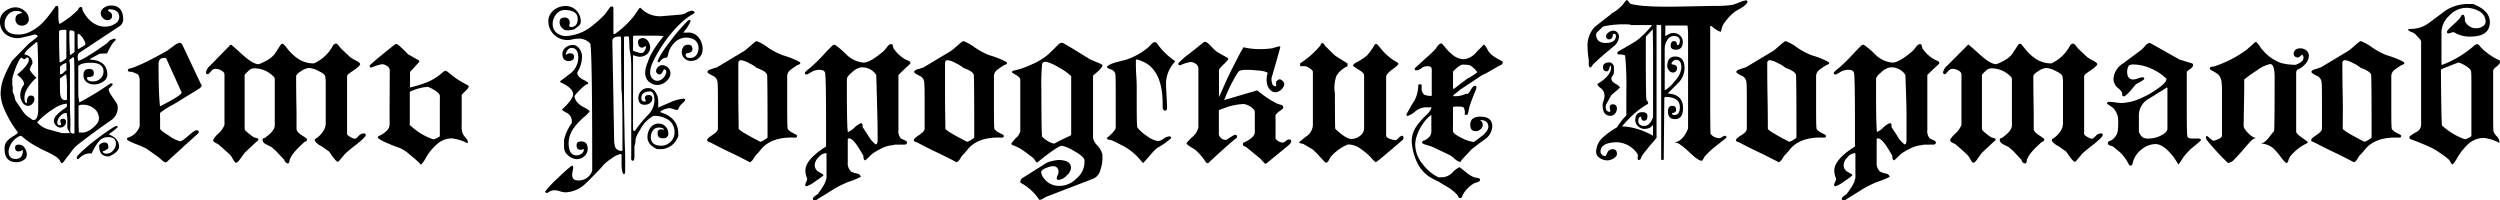
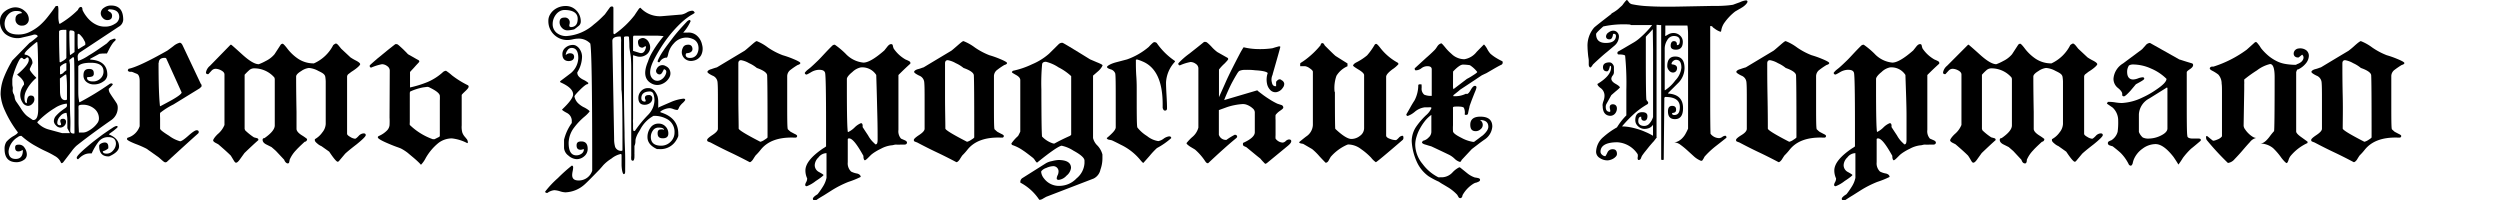
<svg xmlns="http://www.w3.org/2000/svg" id="Слой_1" data-name="Слой 1" viewBox="0 0 452.84 36.29">
  <path d="M3.89,24.62a.26.26,0,0,0-.15,0,.8.8,0,0,0-.5.21,3.4,3.4,0,0,0-1.69,2.56c0,.94.43,1.4,1.29,1.4s1.3-.51,1.3-1.54l-.07-.08a1.41,1.41,0,0,1-.72.26c-.41,0-.61-.23-.61-.69s.24-.54.72-.54a1.17,1.17,0,0,1,1,.58A2.12,2.12,0,0,1,4.86,28a1.14,1.14,0,0,1-.59,1A2.31,2.31,0,0,1,3,29.38Q.83,29.38.83,27a2.29,2.29,0,0,1,.32-1.3,5,5,0,0,1,1.41-1.12c.43-.26.66-.46.68-.61a19.44,19.44,0,0,1-2.38-4A8.09,8.09,0,0,1,.11,17.1a8.4,8.4,0,0,1,.5-2.83A20.06,20.06,0,0,1,2.09,11.2a1.1,1.1,0,0,1,.25-.36l3-3.06a7.78,7.78,0,0,0,.65-.47c.24-.19.52-.42.83-.69v0c0-.24-.21-.36-.61-.36a2.24,2.24,0,0,0-.4.11L5,6.57,4,6.8a2.94,2.94,0,0,1-.68.11A3.57,3.57,0,0,1,.92,6.12,2.89,2.89,0,0,1,0,3.82a2.12,2.12,0,0,1,.23-1,2.41,2.41,0,0,1,.65-.77,3.47,3.47,0,0,1,.92-.52,2.67,2.67,0,0,1,1-.2A2.49,2.49,0,0,1,4.48,2a1.9,1.9,0,0,1,.74,1.51,1.09,1.09,0,0,1-.36.81A1.16,1.16,0,0,1,4,4.64,1.1,1.1,0,0,1,2.81,3.38c0-.55.38-.9,1.15-1v0c0-.26-.35-.39-1-.39a1.87,1.87,0,0,0-1.52.7A2.52,2.52,0,0,0,.83,4.25q0,2,2.52,2a4.55,4.55,0,0,0,2-.45A8.34,8.34,0,0,0,7.15,4.64,11.11,11.11,0,0,0,8.69,3c.47-.59.91-1.18,1.32-1.78,0-.1.17-.14.43-.14.07,0,.11.16.13.5s0,.71,0,1.12,0,.78.06,1.11.09.51.21.51A16.29,16.29,0,0,0,14.11,1.8q.23-.54.54-.54c.19,0,.29.18.29.54a5.44,5.44,0,0,0,.67,1.12,5.45,5.45,0,0,0,.95,1,4.58,4.58,0,0,0,1.17.68A3.47,3.47,0,0,0,19,4.82a3.12,3.12,0,0,0,1.8-.5A1.45,1.45,0,0,0,21.6,3.1c0-.94-.61-1.41-1.84-1.41,0,0-.13.06-.25.18a1.66,1.66,0,0,0,.42.31.76.76,0,0,1,.37.7c0,.5-.3.76-.9.76a1.09,1.09,0,0,1-.79-.4,1.22,1.22,0,0,1-.36-.83,1.2,1.2,0,0,1,.58-1A2.12,2.12,0,0,1,20.12,1c1.47,0,2.2.87,2.2,2.59a1.53,1.53,0,0,1-.83,1.26L14.4,9.54a.91.91,0,0,0-.32.83,3.21,3.21,0,0,0,.07.65l.07,0a8.69,8.69,0,0,0,1.89-1C17,9.52,18,8.8,19.33,7.88l.61-.61L20.66,7c.2,0,.29.06.29.18l-.07.18a2.65,2.65,0,0,0-.56.62c-.18.26-.33.52-.47.77l-.34.67c-.09.19-.15.28-.18.28a2.24,2.24,0,0,0-.47,0,2.57,2.57,0,0,0-.36,0l-.5.05-1.66.9v.14c2.07.12,3.1,1.05,3.1,2.78a1.49,1.49,0,0,1-.74,1.2,2.8,2.8,0,0,1-1.67.52,2.07,2.07,0,0,1-1.37-.45,1.48,1.48,0,0,1-.54-1.2c0-.77.32-1.15,1-1.15s.87.27.87.82a.53.53,0,0,1-.27.53,2.25,2.25,0,0,1-.85.12l-.11.11c0,.46.36.68,1.08.68a1.89,1.89,0,0,0,1.35-.52,1.69,1.69,0,0,0,.56-1.28c0-1.05-.77-1.58-2.3-1.58-1.18,0-1.94.2-2.27.61v2.38c0,.62,0,1.24,0,1.85s0,1.15.07,1.62.09.7.16.7a50.8,50.8,0,0,0,5.47-3.34.63.63,0,0,1,.29-.08c.17,0,.25.08.25.22a8.82,8.82,0,0,1-.72.76v.14a1.49,1.49,0,0,0,.25.7c.17.28.36.56.56.85s.39.57.56.84a1.41,1.41,0,0,1,.25.71,2.7,2.7,0,0,1-1.19,2.44c-.69.48-1.57,1.1-2.62,1.86s-2.27,1.67-3.64,2.75a6.25,6.25,0,0,0-.88,1l-1.53,2a.5.5,0,0,1-.33.18s-.12-.12-.21-.36a2.53,2.53,0,0,0-1-.95c-.47-.28-1-.57-1.68-.88s-1.35-.68-2.1-1.1A13.69,13.69,0,0,1,3.89,24.62ZM2.38,16.88a1.64,1.64,0,0,1,.27.72,1.88,1.88,0,0,0,.23.72c.46.65.8,1.14,1,1.48a6.5,6.5,0,0,0,.61.81,3.44,3.44,0,0,0,.57.52l.89.61h.1q.87,0,.87-2V16.6q0-8.28-.18-9l0,0-.18.07c-.6.48-1.1.91-1.51,1.3s-.61.67-.61.86l.07.07a1.5,1.5,0,0,1,1.37,1.55L5.4,12.46v.21a4.76,4.76,0,0,0,.58.79,6.29,6.29,0,0,0,.57.58v.14s-.11,0-.32.24a7.42,7.42,0,0,0-.74.83,6.15,6.15,0,0,0-.74,1.17,2.87,2.87,0,0,0-.32,1.26c0,.69.14,1,.43,1,0-.91.24-1.37.72-1.37s.65.24.65.72a1.13,1.13,0,0,1-.38.78,1.09,1.09,0,0,1-.77.37,1.22,1.22,0,0,1-1-.63,2.43,2.43,0,0,1-.41-1.38,3,3,0,0,1,.68-1.84v-.14a1.06,1.06,0,0,0-.2-.61,3.21,3.21,0,0,0-.43-.53,6.73,6.73,0,0,0-.63-.52c1.42-1.2,2.12-2.09,2.12-2.66,0-.31-.08-.47-.25-.47a.5.5,0,0,0-.29.16.48.48,0,0,1-.28.16.37.37,0,0,1-.24-.12.32.32,0,0,0-.23-.13c-.15,0-.31.18-.51.54a12.1,12.1,0,0,0-.55,1.23,13.61,13.61,0,0,0-.45,1.31,4.05,4.05,0,0,0-.18.81c0,.14,0,.34,0,.59s0,.51.06.76,0,.49,0,.7S2.38,16.81,2.38,16.88Zm8.89,7.24h1.4l-.47-.9V23c0-.26,0-.58,0-.95s0-.74-.06-1.08-.06-.53-.11-.53a1.52,1.52,0,0,0-1.11.6,1.74,1.74,0,0,0-.54,1.17.41.41,0,0,0,.47.47q.21,0,.21-.15a.88.88,0,0,0-.07-.3,1,1,0,0,1-.07-.31c0-.26.15-.4.47-.4a.51.51,0,0,1,.57.58,1,1,0,0,1-.32.7,1,1,0,0,1-.72.31,1.08,1.08,0,0,1-.78-.4A1.15,1.15,0,0,1,9.76,22a1.44,1.44,0,0,1,.37-1,7.39,7.39,0,0,1,.81-.78c.29-.22.56-.42.81-.59s.38-.32.38-.47,0-.39-.07-.39a4.89,4.89,0,0,0-2.12.79A15.45,15.45,0,0,0,6.77,22.1l0,.11a4.3,4.3,0,0,0,2,1.23ZM10.8,11.23l.11.07c.74-.38,1.11-.67,1.11-.86V5.54L12,5.4l-.18,0-.14,0a.16.16,0,0,1-.11,0h0c-.58,0-.87.11-.87.32C10.69,7.69,10.73,9.55,10.8,11.23Zm1.22.18a1.62,1.62,0,0,0-.68.29c-.31.19-.47.36-.47.5v1.26l.07,0a.92.92,0,0,0,.58-.32,1.87,1.87,0,0,1,.5-.4Zm-1.15,5.08c0,1.1.31,1.65.94,1.65a.79.79,0,0,0,.32-.1V15.62A18.58,18.58,0,0,0,12,13.5h-.14c-.12.07-.26.17-.43.29l-.58.43Zm1.8-6.59.07.07.76-.54V5.9c0-.26-.25-.39-.76-.39-.12,0-.18.14-.18.43C12.56,7.26,12.6,8.58,12.67,9.9Zm0,1.76c0,.56,0,1.38,0,2.49s0,2.27,0,3.51,0,2.41.06,3.53,0,1.95,0,2.5c0,.33.21.5.61.5.1,0,.15,0,.15-.11V20.66c0-6.6,0-10-.11-10.22l-.14-.11-.69.54ZM13.9,28.55q0-.18.48-.69c.33-.33.73-.71,1.23-1.13s1-.86,1.62-1.33,1.15-.89,1.69-1.26,1-.69,1.4-.94a2.4,2.4,0,0,1,.74-.38c.17,0,.25.05.25.15s-.08.14-.23.29l-.52.43-.54.39c-.17.12-.26.2-.26.22l0,.07q1.8.72,1.8,2.16,0,1-1.8,1.8h-.11c-1.13,0-1.69-.63-1.69-1.91,0-.16.12-.31.36-.43a1.49,1.49,0,0,1,.65-.18c.43,0,.65.27.65.79l0,.26a2.29,2.29,0,0,1-1,.54v0c0,.29.24.43.72.43a1.48,1.48,0,0,0,1.14-.57A1.89,1.89,0,0,0,21,26.06c0-.81-.44-1.22-1.33-1.22a2.17,2.17,0,0,0-1.8.81,10.51,10.51,0,0,0-1.26,2.14h-.32a2.44,2.44,0,0,0-.89.16,3.47,3.47,0,0,0-.64.36,6.35,6.35,0,0,0-.6.53C14,28.84,13.9,28.74,13.9,28.55Zm.21-19.73.11.07s.38-.25,1.22-.75a1.45,1.45,0,0,0,0-.4,1,1,0,0,0-.14-.32A6.32,6.32,0,0,0,15,6.88a6.22,6.22,0,0,0-.45-.53.69.69,0,0,0-.38-.23c-.07,0-.11.08-.11.25,0,.55,0,1,0,1.44S14.09,8.56,14.11,8.82Zm.18,15.12,0,.07h.75a2,2,0,0,0,.87-.25,5.22,5.22,0,0,0,.95-.63,4.44,4.44,0,0,0,.76-.81,1.42,1.42,0,0,0,.3-.79,2.27,2.27,0,0,0-.86-1.86,3.2,3.2,0,0,0-2.05-.7q-.72,0-.78.24a4.09,4.09,0,0,0,0,.73c0,.77,0,1.49,0,2.15S14.27,23.36,14.29,23.94Z" />
  <path d="M23,25.2a.34.34,0,0,1,.11-.25,3.23,3.23,0,0,0,2.19-2.09v-4q0-.69,0-2.07c0-.92,0-1.61,0-2.07,0-.72-.15-1.16-.47-1.33L23.87,13h-.18a.57.57,0,0,1-.36-.05.29.29,0,0,1-.18-.27l.14-.22c1.23-.24,3.55-1.33,7-3.28,0,0,.39-.27,1.11-.82a3,3,0,0,1,1.15-.62c.2,0,.36.15.51.44l3.31,7a.4.4,0,0,1,.14.36.3.3,0,0,1,0,.11,3.05,3.05,0,0,1-.36.36l-4.75,2.92A13,13,0,0,0,29,20.45a6.54,6.54,0,0,0,0,.9l0,0v1.95q0,.29,1.62,1.29a6,6,0,0,0,2,1c.24,0,.74-.33,1.49-1s1.26-1,1.5-1,.39.1.39.32a.36.36,0,0,1-.14.29Q34,25.85,30.2,29.34a1.07,1.07,0,0,1-.25.07c-.12,0-.32-.13-.61-.39l-.58-.51-2.23-1.58a18.89,18.89,0,0,0-2-.87C23.54,25.66,23,25.37,23,25.2Zm5.72-13.82q0,5.68.26,7.84h.1c.72-.38,1.43-.76,2.13-1.15,1.13-.65,1.69-1.09,1.69-1.33l-2.77-6.12a.29.29,0,0,0-.29-.14C29.14,10.48,28.76,10.78,28.76,11.38Z" />
  <path d="M51.48,28.94,50,27.36c-.07-.07-.34-.31-.82-.72l-1-.5c-.4-.22-.61-.48-.61-.8a.29.29,0,0,1,.33-.32c1.24-.86,1.87-1.63,1.87-2.3V14.26a.71.71,0,0,1-.07-.22A4.83,4.83,0,0,0,46,12.38a1.32,1.32,0,0,0-.91.38,9.57,9.57,0,0,0-.78.78v9.82l.11.26A10.88,10.88,0,0,0,46,24.88l.53.14c.18.05.27.14.27.29l0,.07q-.87.75-2.52,2.34l-.72,1c-.34.5-.6.75-.79.75s-.29-.18-.51-.54-.42-.7-.46-.75c-.48-.48-1.24-1.17-2.27-2.05L39,25.85c-.26-.15-.39-.29-.39-.43s.27-.59.82-1.12a4.28,4.28,0,0,0,1.23-1.66V13.5c0-.29-.19-.53-.58-.74a2.28,2.28,0,0,0-1-.3,1,1,0,0,0-.74.32c-.2.22-.4.43-.59.65h-.11a.29.29,0,0,1-.33-.33,2,2,0,0,1,.72-1.18L41.76,8.1h.11c.05,0,.71.59,2,1.76s2.28,1.77,3,1.77a8.47,8.47,0,0,0,1.26-.58,4.83,4.83,0,0,0,1.59-1.22L50.8,8.17a.49.49,0,0,1,.39-.25c.12,0,.42.31.9.94a8.34,8.34,0,0,0,1.77,1.69,5.06,5.06,0,0,0,3,.93,7.19,7.19,0,0,0,3.5-3.31,1.93,1.93,0,0,1,.46-.29c.15,0,.33.14.54.4s.29.35.44.54l1.69,1.58a10,10,0,0,0,1,.58c.5.26.75.48.75.65s-.53.72-1.58,1.37l-.51.39a.63.63,0,0,0-.28.51V24.23q0,.25.57.57a2,2,0,0,0,.87.33c.12,0,.33-.16.64-.49a1.34,1.34,0,0,1,.9-.48c.27,0,.4.1.4.32s-.56.78-1.69,1.69c-1.3,1-2,1.61-2.09,1.73l-1.12,1.33-.18.07c-.21,0-.73-.61-1.54-1.83l-1.41-1a2.44,2.44,0,0,1-.72-.45c-.31-.25-.47-.45-.47-.59l0-.22A4,4,0,0,0,58.37,24,2.64,2.64,0,0,0,59,22.46V14.8c0-.05,0-.33-.07-.83s-.44-.73-1.26-1.12a4.16,4.16,0,0,0-1.73-.54,3.12,3.12,0,0,0-1.38.56c-.61.37-.92.7-.92,1,0,.65,0,2.78.07,6.41q0,1,0,3.06c0,.38.34.78,1,1.19a7.9,7.9,0,0,1,.91.64.46.46,0,0,1-.43.51c-1,.91-1.47,1.41-1.55,1.51a5.76,5.76,0,0,0-1.18,1.76c0,.15-.05.29-.08.44s-.12.21-.28.21S51.62,29.38,51.48,28.94Z" />
  <path d="M70.6,12.74a1,1,0,0,0-.47-.77,1.58,1.58,0,0,0-.94-.34,9.31,9.31,0,0,0-1.94.61c-.2,0-.29-.12-.29-.36a2.15,2.15,0,0,1,.38-.38c.25-.23.59-.52,1-.88L69.84,9.4C70.39,8.94,71,8.47,71.6,8a1.37,1.37,0,0,1,.33,0s.18.09.39.28l.69.63.65.65a1.63,1.63,0,0,0,.32.31l1.91,1.08.07.18c0,.05-.08.16-.25.34s-.36.38-.56.61-.4.44-.58.63l-.3.33,0,2.8a19,19,0,0,0,3.22-1,10,10,0,0,0,2.65-1.69,1,1,0,0,1,.65-.33,8.43,8.43,0,0,1,1.08.83,16.56,16.56,0,0,0,2.84,1.77.29.29,0,0,1,.18.25.62.62,0,0,1-.2.41,3.64,3.64,0,0,1-.43.45c-.15.15-.3.28-.43.42s-.2.22-.2.27v2.19c0,.91,0,1.6,0,2.05s0,.88,0,1.26A3.84,3.84,0,0,0,83.74,24a2.43,2.43,0,0,0,.41.72c.16.18.29.35.41.49a1,1,0,0,1,.18.65l-.1.07a7.82,7.82,0,0,0-2.78-.86,4,4,0,0,0-2.46.84,9.76,9.76,0,0,0-2.29,2.72,4.87,4.87,0,0,1-.86,1.22s-.08-.11-.31-.34-.52-.5-.88-.81-.76-.63-1.19-1a8.3,8.3,0,0,0-1.26-.81s-.29-.12-.72-.27-.9-.34-1.42-.56-1-.43-1.4-.65-.63-.39-.63-.54.1-.19.3-.29a4.63,4.63,0,0,0,.69-.39,4.48,4.48,0,0,0,.72-.61,1.63,1.63,0,0,0,.41-.9,12.9,12.9,0,0,0,0-1.41Zm3.74,10a11.53,11.53,0,0,0,4.07,2.48h.29l.86-.43.11-.14c0-.1,0-.35,0-.74s0-.84,0-1.32,0-1,0-1.44,0-.86,0-1.15v.22c0-.84,0-1.5,0-2a8.24,8.24,0,0,0,0-.9q-.11-.62-1.8-1.44a1,1,0,0,0-.47-.15l-.81.11a10.37,10.37,0,0,0-2.18.69c-.12,0-.18.18-.18.39V20.5c0,.78,0,1.33,0,1.64a2.07,2.07,0,0,0,0,.5Z" />
  <path d="M117.36,20.84a4.1,4.1,0,0,0,.93-1.4,3.83,3.83,0,0,0,.26-1.33,3.5,3.5,0,0,0-.17-1,.65.65,0,0,0-.66-.54c-1,0-1.55.41-1.55,1.22,0,.41.24.62.72.62l.07-.18a.53.53,0,0,0-.07-.22.62.62,0,0,1-.07-.29c0-.33.23-.5.68-.5a.57.57,0,0,1,.65.65,1,1,0,0,1-.43.81,1.62,1.62,0,0,1-.94.3c-.77,0-1.15-.42-1.15-1.26a1.76,1.76,0,0,1,.49-1.22,1.63,1.63,0,0,1,1.27-.54,1.42,1.42,0,0,1,1.14.48,3.13,3.13,0,0,1,.59,1.07,4.14,4.14,0,0,1,.11.79c0,.33,0,.78,0,1.33l.07-.18,1.12-.49,1.11-.48a7.71,7.71,0,0,1,2.27-.61c.21,0,.32.08.32.25a2.5,2.5,0,0,1-.5.57,3.45,3.45,0,0,0-.58.69q-.21.54-.36.54a2.46,2.46,0,0,1-.7-.16,2.23,2.23,0,0,0-.7-.17,3.14,3.14,0,0,0-1.62.58l-.07.11.07.07c2.13.65,3.2,1.94,3.2,3.89a2.73,2.73,0,0,1,0,.41,3.45,3.45,0,0,1-.36.74A3.31,3.31,0,0,1,119.34,27H119c-1.15-.53-1.72-1.25-1.72-2.16a2.81,2.81,0,0,1,.54-1.71,1.71,1.71,0,0,1,1.47-.74,1.65,1.65,0,0,1,1.26.52,1.76,1.76,0,0,1,.51,1.28c0,.57-.34.86-1,.86s-.94-.3-.94-.9.27-.72.8-.72a.71.71,0,0,1,.35.11v0c0-.28-.32-.43-1-.43a1.18,1.18,0,0,0-1,.52,2,2,0,0,0-.38,1.17c0,1.06.63,1.59,1.88,1.59a2.37,2.37,0,0,0,1.69-.7,2.27,2.27,0,0,0,.72-1.68A2.62,2.62,0,0,0,121,21.67a4.67,4.67,0,0,0-2.63-.68A5.88,5.88,0,0,0,116,23.4c-.1.19-.23.42-.4.68a4.5,4.5,0,0,0-.43,1,2,2,0,0,0-.07.59,2,2,0,0,1-.18.77v.24c0,.2,0,.51,0,.92a2.84,2.84,0,0,0,0,.34.42.42,0,0,1,0,.14.22.22,0,0,1,0,.11.71.71,0,0,0,0,.16c0,.51-.14.76-.26.76a.28.28,0,0,1-.32-.25,3.52,3.52,0,0,1,0-.62q0-.46,0-2c0-.89,0-2,0-3.33s0-2.9,0-4.7c0-.14,0-.48,0-1s0-1.15,0-1.87,0-1.5,0-2.34,0-1.66-.06-2.47S114,9,114,8.3s-.05-1.18-.07-1.57l-.11-.14c-.45,0-.72,0-.79.14V9.58c0,.28,0,.79,0,1.51s0,1.47,0,2.27,0,1.53,0,2.23,0,1.16,0,1.4q0,2.39.1,7.06c0,1.58.09,3,.11,4.12s0,2.13,0,2.9c0,.31-.09.47-.25.47s-.35-.53-.4-1.59V28l-.14-.11h0a4.06,4.06,0,0,0-1.69.83,7.3,7.3,0,0,0-1.51,1.23c-.15.19-.38.45-.69.79q-2.27,2.34-2.7,2.7a5.5,5.5,0,0,1-3.45,1.4,3.53,3.53,0,0,1-1-.2,4,4,0,0,0-1-.19,2.5,2.5,0,0,0-1.26.5h0c-.26,0-.4-.08-.4-.25a17.89,17.89,0,0,1,2.31-2.45A28.85,28.85,0,0,1,103.57,30h0c.16,0,.25.11.25.33a4.07,4.07,0,0,1-.09.68,4.07,4.07,0,0,0-.09.68c0,.7.39,1,1.19,1a2.54,2.54,0,0,0,2.44-1.77V29.41q0-20-.35-21.53A2.87,2.87,0,0,0,104.65,7a4.41,4.41,0,0,0-.92.13,4.89,4.89,0,0,1-.88.12,3.45,3.45,0,0,1-2.52-1,3.36,3.36,0,0,1-1-2.5,2.14,2.14,0,0,1,.27-1.06,3,3,0,0,1,.7-.85,3.36,3.36,0,0,1,1-.56,3.5,3.5,0,0,1,1.17-.19,2.59,2.59,0,0,1,1.94.82,2.78,2.78,0,0,1,.79,2,1,1,0,0,1-.4.8c-.26.21-.52.42-.79.61a5.93,5.93,0,0,1-1.22.18,1.35,1.35,0,0,1-1-.45,1.43,1.43,0,0,1-.43-1c0-.57.27-.86.83-.86a.86.86,0,0,1,1,1,1,1,0,0,1-.06.29,1.26,1.26,0,0,0,0,.29l.22.14c.86,0,1.29-.5,1.29-1.51s-.8-1.59-2.41-1.59a1.78,1.78,0,0,0-.83.22,2.21,2.21,0,0,0-.68.58,2.91,2.91,0,0,0-.45.81,2.61,2.61,0,0,0-.16.91,2,2,0,0,0,.72,1.62,2.69,2.69,0,0,0,1.76.58,8.28,8.28,0,0,0,5-2.12c.26-.2.55-.44.88-.74s.69-.66,1.09-1.06l.91-1.26a.48.48,0,0,1,.35-.18.26.26,0,0,1,.29.25c0-.1,0-.11,0,0v.51c0,.24,0,.52,0,.86s0,.73,0,1.19,0,.84,0,1.17V5.9c0,.2.07.29.21.29a16.43,16.43,0,0,0,3.64-3.45c.07-.12.17-.27.29-.45l.43-.63A.64.64,0,0,1,116,1.4a4.78,4.78,0,0,0,4,1.52l3.49-.29a3,3,0,0,0,.9-.36,2.09,2.09,0,0,1,1-.33.39.39,0,0,1,.31.15.43.43,0,0,1,.13.25,4.78,4.78,0,0,1-.67.41,12.27,12.27,0,0,0-1.75,1.35,22.29,22.29,0,0,0-2.43,2.69,26.38,26.38,0,0,0-2.71,4.41c-.77,1.7-.66,2.82.32,3.34a1.25,1.25,0,0,0,1.1-.07,2,2,0,0,0,.81-.83c.26-.52.25-.86,0-1-.14-.1-.23-.12-.25-.08-.24.48-.36.7-.36.65a.48.48,0,0,1-.65.22.62.62,0,0,1-.29-.94,1.12,1.12,0,0,1,1.66-.5,1.31,1.31,0,0,1,.76.86,1.48,1.48,0,0,1-.11,1.15,2.62,2.62,0,0,1-1.39,1.23,2.13,2.13,0,0,1-1.78-.07q-2-1-.72-4a8.65,8.65,0,0,1,.52-1.25c.21-.39.49-.87.87-1.44a22,22,0,0,1,1.45-1.92,11.87,11.87,0,0,0-1.65-.09l-2.59,0-.65,0-.54,0-.11.18v2c0,.14,0,.61,0,1.4s0,1.65,0,2.58,0,1.78,0,2.57,0,1.26,0,1.4,0,.53,0,1.35,0,2,0,3.62a4.35,4.35,0,0,0,0,.74c0,.3,0,.65,0,1.06l.07.36H115A21.93,21.93,0,0,1,117.36,20.84Zm-13.79,1.44V22a1.61,1.61,0,0,0-.9-1.55c-.58-.31-.86-.51-.86-.61,1.34-1.27,2-2.18,2-2.74,0-.79-.77-1.52-2.3-2.19l-.07-.18,1.72-1.3a3.72,3.72,0,0,0,1.59-2.91c0-1.23-.41-1.84-1.22-1.84a.88.88,0,0,0-.74.43,1.47,1.47,0,0,0-.31.87,1.11,1.11,0,0,1,.76-.33c.5,0,.75.22.75.65s-.33.76-1,.76-1.12-.41-1.12-1.23a1.48,1.48,0,0,1,.58-1.22,2.08,2.08,0,0,1,1.36-.47,1.14,1.14,0,0,1,.63.2,1.77,1.77,0,0,1,.52.5,2.63,2.63,0,0,1,.35.69,2.37,2.37,0,0,1,.12.73,5.56,5.56,0,0,1-.86,2.85v.07c0,.46.33.86,1,1.22a4.05,4.05,0,0,1,1,.62c0,.16-.13.25-.25.25s-.59.33-1.26,1-1,1.05-1,1.22a2.31,2.31,0,0,0,.79,1.33,4.08,4.08,0,0,0,1.08.69c.58.33.87.56.87.68a6.07,6.07,0,0,1-1,1,12.16,12.16,0,0,0-1.8,1.91,4.74,4.74,0,0,0-1,2.77c0,1.52.47,2.27,1.4,2.27a1.62,1.62,0,0,0,.94-.3,1,1,0,0,0,.43-.81,1.08,1.08,0,0,0-.31.05,1,1,0,0,1-.3.05c-.48,0-.72-.26-.72-.79s.28-.72.86-.72c.77,0,1.15.45,1.15,1.33a1.71,1.71,0,0,1-.61,1.34,2.07,2.07,0,0,1-1.4.54,2.42,2.42,0,0,1-1.48-.65,1.88,1.88,0,0,1-.79-1.37V25.31A8.62,8.62,0,0,1,103.57,22.28Zm7.67,2.85a5.15,5.15,0,0,0,.18,1.47,1.15,1.15,0,0,0,1.19.72l.14-.07V24.88q0-7.6-.18-8.61L112.5,10c0-1,0-1.83,0-2.38a3.4,3.4,0,0,0-.07-1h-.14c-.92,0-1.37.26-1.37.79Zm4.18-14.91-1.09-.32,0-.79,1.4.43c.6.22,1,0,1.23-.79.07-.22.06-.34,0-.36s-.12,0-.14,0a1.66,1.66,0,0,1-.34.21.43.43,0,0,1-.35,0,.61.61,0,0,1-.48-.48,1.49,1.49,0,0,1-.06-.74A.69.69,0,0,1,116,7a.94.94,0,0,1,.64-.09,1.44,1.44,0,0,1,.92.84A1.76,1.76,0,0,1,117.72,9a1.7,1.7,0,0,1-.92,1.06A1.93,1.93,0,0,1,115.42,10.22Zm8.09-.54a1.74,1.74,0,0,1,.17-1,.86.86,0,0,1,.66-.55c.63-.12,1,.08,1.08.61s-.29.87-1.08.9a.49.49,0,0,0-.14.36c.07.41.44.56,1.11.47a1.35,1.35,0,0,0,1-.78,2.19,2.19,0,0,0,.18-1.38,1.62,1.62,0,0,0-1-1.25,2.88,2.88,0,0,0-1.77-.19,3,3,0,0,0-1.67,1,3.93,3.93,0,0,0-1,1.85c-.09.46-.19.7-.28.72h-.18a1.56,1.56,0,0,0-1.12.83h-.11c-.12,0-.2,0-.25-.18a4.59,4.59,0,0,1,.23-.54,11.73,11.73,0,0,1,.85-1.42c.41-.62,1-1.37,1.66-2.25s1.58-1.91,2.66-3.06l.29-.18a.22.22,0,0,1,.29.21,7.83,7.83,0,0,1-1.33,2.05v0a.67.67,0,0,0,.28,0l.61,0a2.21,2.21,0,0,1,1.66.63,2.92,2.92,0,0,1,.86,1.57A2.59,2.59,0,0,1,127,10a2,2,0,0,1-1.46,1,1.72,1.72,0,0,1-1.3-.22A1.6,1.6,0,0,1,123.51,9.68Z" />
  <path d="M137.09,7.45a8.76,8.76,0,0,1,2,1.15A12.74,12.74,0,0,0,141.77,10a16.71,16.71,0,0,1,1.8.63c.93.38,1.4.64,1.4.79s-.17.26-.5.36a12.16,12.16,0,0,0-1.26.86,1.44,1.44,0,0,0-.62,1.19v4.36c0,3.14,0,4.88.11,5.22.15.14.31.3.51.46l.68.36c.34.15.5.28.5.4a.29.29,0,0,1-.21.29h-.47q-4.11-.11-5.94,2.23a10.22,10.22,0,0,1-.9,1c-.17.24-.32.48-.47.72s-.47.55-.61.5c-1.18-.62-2.36-1.22-3.55-1.78s-2.37-1.16-3.54-1.78l-.4-.15a.29.29,0,0,1-.21-.32c0-.17.31-.46.95-.88s1-.8,1-1.14v-5c0-1.66,0-2.81-.07-3.46a1.41,1.41,0,0,0-.93-1.17c-.6-.3-.9-.52-.9-.67s.24-.38.72-.5c.33-.12.67-.23,1-.32,1.13-.68,2.8-1.68,5-3,.12-.07.51-.41,1.19-1S136.94,7.45,137.09,7.45Zm.61,18.22h.07a2.27,2.27,0,0,0,.7-.34c.37-.23.56-.38.56-.45V23q0-7.85-.07-9.32c0-.48-.65-.94-1.87-1.37a6.08,6.08,0,0,0-1.41-.87,4.35,4.35,0,0,0-1.44-.54c-.33,0-.5.2-.5.58,0,1.32,0,3.29,0,5.9s.06,4.59.06,5.91Q133.85,23.69,137.7,25.67Z" />
  <path d="M147.24,36a.4.4,0,0,1,.13-.26,2.42,2.42,0,0,1,.28-.27l.45-.3a14.53,14.53,0,0,0,1-1.44,4.72,4.72,0,0,0,.61-1.51V28a.24.24,0,0,1,0-.12.35.35,0,0,0,0-.13h-.15a1.86,1.86,0,0,0-1.3.76,2.07,2.07,0,0,0-.68,1.36,1.39,1.39,0,0,0,.79,1.3c.53.29.8.47.8.54s-.47.48-1.41,1.08a6.1,6.1,0,0,1-1.62.94c-.19,0-.29-.09-.29-.26a1.31,1.31,0,0,1,.18-.48,1.43,1.43,0,0,0,.18-.67,3.37,3.37,0,0,1-.32-1.44q0-1.83,3.2-4a3.61,3.61,0,0,0,.54-.36V22.46c0-5.78-.06-8.88-.18-9.28s-.49-.54-1.11-.54a3,3,0,0,0-1.41.43,8.36,8.36,0,0,1-.79.43c-.24,0-.36-.11-.36-.32,0,0,.14-.21.43-.47l.54-.43c.34-.29.82-.74,1.44-1.34s1.44-1.57,2.6-2.7a.67.67,0,0,1,.43-.14,14.35,14.35,0,0,1,1.94,1.62,5.07,5.07,0,0,0,3.24,1.62c.84,0,2.1-.73,3.78-2.2l.54-.68c.24-.31.47-.47.69-.47s.27.1.32.29a2.46,2.46,0,0,0,.14.5,6.45,6.45,0,0,0,2.16,2c.17.07.36.15.56.25s.31.2.31.32v.18c-.7.63-1.42,1.31-2.16,2.06v2.62q0,1.15,0,2.7c0,1,0,1.93,0,2.69v1.92a2,2,0,0,0,.47,1.59l.64.28c.29.12.44.27.44.44s-.15.36-.44.36c.32,0,.41,0,.29,0h-1a4.27,4.27,0,0,1-.83,0,2,2,0,0,0-.45.07,2.14,2.14,0,0,1-.45.07,5.22,5.22,0,0,0-1.84.61,9.19,9.19,0,0,0-1.06.58,5.72,5.72,0,0,0-.74.54l-.54.54c-.29.29-.48.43-.58.43s-.27-.26-.25-.79c-1.17-2.11-2-3.17-2.59-3.17-.17,0-.25.06-.25.18v4.14a2.06,2.06,0,0,0,.61,1.69,4,4,0,0,0,.42.18,3.69,3.69,0,0,0,.7.18c.4.12.61.33.61.61a16.34,16.34,0,0,1-2.23.9,18.76,18.76,0,0,0-3,1.52l-1.42.9c-.47.28-1,.58-1.42.9a.75.75,0,0,1-.22.07C147.36,36.29,147.24,36.2,147.24,36Zm9-13,.5.77.51.77A5.06,5.06,0,0,0,158.43,26a.2.2,0,0,0,.22.14c.22,0,.32-.29.32-.86,0-.92,0-2.34-.05-4.27s-.1-4.41-.2-7.43a3,3,0,0,0-2.8-1.37,3.08,3.08,0,0,0-1.52.83c-.69.55-1,1-1,1.26v1.83q0,7,.18,7.78h.07a4.08,4.08,0,0,0,1.12-.79,3.54,3.54,0,0,1,1.15-.8C156.19,22.28,156.31,22.55,156.24,23.08Z" />
  <path d="M174.53,7.45a8.76,8.76,0,0,1,2.05,1.15A12.74,12.74,0,0,0,179.21,10a16.71,16.71,0,0,1,1.8.63c.93.38,1.4.64,1.4.79s-.17.26-.5.36a12.16,12.16,0,0,0-1.26.86,1.43,1.43,0,0,0-.61,1.19v4.36c0,3.14,0,4.88.1,5.22.15.14.32.3.51.46l.68.36c.34.15.5.28.5.4a.29.29,0,0,1-.21.29h-.47c-2.73-.07-4.72.67-5.94,2.23a10.22,10.22,0,0,1-.9,1c-.17.24-.32.48-.47.72s-.46.55-.61.5c-1.18-.62-2.36-1.22-3.55-1.78s-2.37-1.16-3.54-1.78l-.4-.15a.29.29,0,0,1-.21-.32c0-.17.31-.46.95-.88s1-.8,1-1.14v-5c0-1.66,0-2.81-.07-3.46a1.41,1.41,0,0,0-.93-1.17c-.6-.3-.9-.52-.9-.67s.24-.38.72-.5.67-.23,1-.32c1.13-.68,2.8-1.68,5-3,.12-.07.51-.41,1.19-1S174.38,7.45,174.53,7.45Zm.61,18.22h.07a2.27,2.27,0,0,0,.7-.34c.38-.23.56-.38.56-.45V23q0-7.85-.07-9.32c0-.48-.65-.94-1.87-1.37a6.08,6.08,0,0,0-1.41-.87,4.35,4.35,0,0,0-1.44-.54c-.33,0-.5.2-.5.58,0,1.32,0,3.29,0,5.9s.06,4.59.06,5.91Q171.29,23.69,175.14,25.67Z" />
  <path d="M184.82,33.08v-.21a.82.82,0,0,1,.43-.65l4.22-2.66a3.35,3.35,0,0,1,1.08-.38,6,6,0,0,1,1.18-.2Q194,29,194,30.42a2.12,2.12,0,0,1-.81,1.39,2.26,2.26,0,0,1-1.39.77c-.26,0-.39-.08-.39-.25a1.45,1.45,0,0,1,.16-.58,1.46,1.46,0,0,0,.16-.57.94.94,0,0,0-1-1.08,3.33,3.33,0,0,0-1.21.32,1.88,1.88,0,0,0-.92.61v.18a2.22,2.22,0,0,0,.51,1.12,3.38,3.38,0,0,0,3,1.33A4.26,4.26,0,0,0,195,32.31a3.84,3.84,0,0,0,1.44-2.75v-.47q0-.72-2-1.8a6.33,6.33,0,0,0-2.16-.9q-.9.21-4.42,3.06c-.08,0-.2-.13-.38-.4a2.21,2.21,0,0,0-.34-.43c-.92-.72-1.53-1.18-1.84-1.37a7.34,7.34,0,0,0-2-1l-.11-.25a7.58,7.58,0,0,1,1.22-1.37c.12-.21.26-.48.4-.79V15.88l0-1.37c0-.34-.25-.64-.75-.92s-.76-.44-.76-.49V13l.18-.18a15.15,15.15,0,0,0,3.49-1.19,11.1,11.1,0,0,0,3.06-1.91L191.77,8a.92.92,0,0,1,.68-.25q.15,0,5,3l1.26.54c.68.27,1,.45,1,.54s-.24.56-.72,1l-1,.87V25a2.79,2.79,0,0,0,.8,1.37,3.71,3.71,0,0,1,.9,1.62v.68a6,6,0,0,1-.36,2.05,2.31,2.31,0,0,1-1.23,1.62l-8.6,3.31-.58.33a1.25,1.25,0,0,1-.54.21c-.09,0-.15,0-.18-.07A9.28,9.28,0,0,0,184.82,33.08Zm3.93-8.35A4.74,4.74,0,0,0,190.8,26H191c.68-.39,1.62-.86,2.85-1.41l.18-.18V13.79a10,10,0,0,0-2.31-1.6,7.14,7.14,0,0,0-2.26-1c-.39,0-.62.13-.69.4a36.76,36.76,0,0,0-.14,4.6C188.64,21.08,188.67,23.94,188.75,24.73Z" />
  <path d="M200.48,25a9.59,9.59,0,0,0,.81-.72c.54-.51.81-.91.81-1.23V19.12c0-3.72,0-5.68-.11-5.87a1.23,1.23,0,0,0-.84-.7c-.42-.14-.63-.27-.63-.42s.53-.54,1.58-.83l2.05-.54a12.51,12.51,0,0,0,3.93-2.26,7.9,7.9,0,0,1,.72-.72.54.54,0,0,1,.32-.15.74.74,0,0,1,.4.15A12.47,12.47,0,0,0,212.76,11l.07.1v.08a5.93,5.93,0,0,0-1.62,3.74q0,.8.09,2.34t.09,2.34c0,.29-.12.43-.36.43s-.31-.15-.43-.47V18.9q0-6.27-3.67-7.78a8.32,8.32,0,0,0-1-.36l-.18.08v.46c0,.58,0,1.43.08,2.56s.07,2,.07,2.56c0,4,0,6.2.11,6.66a6.65,6.65,0,0,0,1.76,1.56,4.22,4.22,0,0,0,2.05.92,2.33,2.33,0,0,0,.94-.43,2.2,2.2,0,0,1,1-.43c.26,0,.39.1.39.32a13.07,13.07,0,0,1-2.59,1.8,14.59,14.59,0,0,0-1.33,1.42c-.75.85-1.13,1.28-1.15,1.28s-.21-.16-.47-.47A10.28,10.28,0,0,0,203,26.21c-.36-.19-.89-.46-1.59-.79a4,4,0,0,0-.54-.11Q200.48,25.21,200.48,25Z" />
  <path d="M214.92,25.92a8.85,8.85,0,0,1,1-1.06,3.29,3.29,0,0,0,1.15-1.75V21.64c0-1,0-2.54,0-4.65s0-3.66,0-4.64a1,1,0,0,0-.47-.78,1.64,1.64,0,0,0-.94-.34,8.28,8.28,0,0,0-1.94.61c-.19,0-.29-.12-.29-.36a13.41,13.41,0,0,1,2-1.76c.89-.7,1.78-1.4,2.66-2.12a1.15,1.15,0,0,1,.33,0c.14,0,.47.28,1,.83a7.25,7.25,0,0,0,1.08,1l1.91,1.08.07.18c0,.1-.23.37-.68.83a7.56,7.56,0,0,0-1,1.08v5l1.08-2.41c.43-1,.87-1.9,1.33-2.81s.88-1.73,1.26-2.45a14.91,14.91,0,0,1,.79-1.37,11.8,11.8,0,0,0,2.59.33,15.47,15.47,0,0,0,2.63-.15l.51-.16.72-.2.21.08q0,.13-1.4,5l0,.07A2,2,0,0,0,230.4,15c.09.45.35.66.75.61l0-.79c.36-.48.7-.58,1-.29a.83.83,0,0,1,.47.61,1.11,1.11,0,0,1-.26.76,1.75,1.75,0,0,1-1.15.79,1.28,1.28,0,0,1-1.06-.33,2.26,2.26,0,0,1-.65-1.22,3.66,3.66,0,0,1,.13-1.91c-.22-.26-1-.43-2.27-.5a11,11,0,0,0-1.8-.07,2.37,2.37,0,0,0-1.12.21,3.06,3.06,0,0,0-.43.6c-.21.34-.46.78-.74,1.29s-.55,1.08-.82,1.68-.51,1.16-.71,1.69l6-1.77s.1.12.3.27l.79.6c.33.24.71.5,1.14.77a12.41,12.41,0,0,0,1.4.78l.7.23a.48.48,0,0,1,.38.49c0,.12-.21.32-.65.61a3.25,3.25,0,0,0-.75.72,7.6,7.6,0,0,0,0,.9v2.77a3.91,3.91,0,0,0,0,.61,1.73,1.73,0,0,0,1.29.72.93.93,0,0,0,.56-.29,1,1,0,0,1,.56-.28c.29,0,.43.1.43.32s-.2.49-.61.83l-3.85,3.17-.25.1a3,3,0,0,1-.27-.27,8.85,8.85,0,0,1-.63-.7c-.34-.26-.71-.56-1.12-.9l-1.4-1.15-.4-.18a.35.35,0,0,1-.22-.32c0-.2,0-.3.15-.33,1.34-.62,2-1.25,2-1.87V20.3a1,1,0,0,0-.37-.66,3.34,3.34,0,0,0-1.1-.67,2,2,0,0,0-.88-.11,10.88,10.88,0,0,0-1.25.17,10.66,10.66,0,0,0-1.42.37l-1.49.54v4.47a1.34,1.34,0,0,0,1.37.93,10.93,10.93,0,0,1,1.51-.93c.29,0,.43.13.43.39,0,.05-.08.15-.25.29-1.35,1.11-3,2.59-5,4.47h-.11c-.14,0-.31-.16-.5-.47a10.32,10.32,0,0,0-1.77-2l-.9-.54C215.15,26.27,214.92,26.06,214.92,25.92Z" />
  <path d="M235.33,25.74s.41-.35,1.24-1a2.63,2.63,0,0,0,1.24-2.09V19q0-1,0-3c0-1.33,0-2.32,0-3q0-.25-.57-.63a2,2,0,0,0-.83-.38h-.9l0-.07v-.18c0-.19,0-.31.11-.36.24-.15.59-.37,1-.69a15.52,15.52,0,0,0,2.6-2.52c0-.24.15-.36.32-.36a.3.3,0,0,1,.25.15,1.75,1.75,0,0,1,.18.29c1.2,1.2,1.86,1.84,2,1.92s.81.52,2.11,1.32V12a4.38,4.38,0,0,0-2,1.73,6.65,6.65,0,0,0-.36,2.66.66.66,0,0,0,.08.32q0,6.45.07,6.63c1.29,1.22,2.27,1.83,2.91,1.83a2.51,2.51,0,0,0,1.57-.57,1.71,1.71,0,0,0,.74-1.37V13.61c0-.27-.34-.6-1-1s-1-.64-1-.74.18-.35.54-.54a10.17,10.17,0,0,0,2-1.3,12.16,12.16,0,0,0,1.36-1.9.34.34,0,0,1,.29-.18c.12,0,.39.26.79.79a10.12,10.12,0,0,0,3.06,2.59.33.33,0,0,1,.18.29,5.23,5.23,0,0,1-1.11.95c-.75.57-1.12,1-1.12,1.35V24.55c0,.24.24.45.72.61a2.91,2.91,0,0,0,1.05.22c.07,0,.24-.13.5-.4a1.07,1.07,0,0,1,.65-.39c.14,0,.21.11.21.32a.58.58,0,0,1-.1.4q-4.72,4.07-4.9,4.07a4,4,0,0,1-.86-.83A11.79,11.79,0,0,0,246.53,27a3.92,3.92,0,0,0-2.27-.83.77.77,0,0,0-.29.07,8.43,8.43,0,0,0-2.92,2.16c-.09.15-.22.36-.37.65s-.35.43-.56.43c0,0-.4-.39-1.12-1.17A10.38,10.38,0,0,0,237.67,27l-1.62-.94-.38-.07C235.44,25.94,235.33,25.86,235.33,25.74Z" />
  <path d="M255.71,25.56a4.76,4.76,0,0,1,.9-2.74,13.31,13.31,0,0,1,1.69-1.94,3.66,3.66,0,0,0,1-1.33l-.1-.11a2.84,2.84,0,0,0-.47,0h-.65a3.45,3.45,0,0,0-1.8.8A4.14,4.14,0,0,1,255,21c-.17,0-.26-.1-.26-.29q.36-.61.72-1.26c.24-.43.49-.85.76-1.26a5.94,5.94,0,0,0,.68-2.81l.15-.11h.39l.07.08a1.89,1.89,0,0,0,0,.3v.27a1.39,1.39,0,0,0,.47,1.23,3,3,0,0,0,1.36.21V12.56c0-.38-.26-.57-.79-.57a1.76,1.76,0,0,0-1.09.38,1.69,1.69,0,0,1-1,.37q-.21,0-.21-.36l2.12-1.94c.17-.14.37-.32.61-.54s.52-.48.83-.79.39-.5.59-.78a1.18,1.18,0,0,1,.67-.48h0q.11,0,.72.75a8.61,8.61,0,0,0,.73.8l.63.57a3.41,3.41,0,0,0,2.09.76,3.53,3.53,0,0,0,2.23-1.33c.87-.89,1.31-1.34,1.33-1.34s.26.24.54.72a4.32,4.32,0,0,0,.62.94,7.4,7.4,0,0,0,1.08.79,11.38,11.38,0,0,0,1.08.58.24.24,0,0,1,.07.18.46.46,0,0,1-.18.43c-.22.1-.53.26-.94.49s-1,.58-1.83,1.06l-.35.16-.48.23-1.62,1.08c-.65.44-1.42.94-2.3,1.52-.13.12-.29.26-.51.43l-.72.57v.18a4.42,4.42,0,0,0,2.31-.46l.1.07q.33,0,.72-.72c.29-.51.54-.76.76-.76s.29.11.29.33a4.24,4.24,0,0,1-.26.75c-.12.29-.26.65-.43,1.08s-.36.95-.57,1.55c0,.14-.06.32-.11.54s-.1.46-.15.72-.19.29-.43.29a.18.18,0,0,1-.18-.11,2,2,0,0,0-.16-1.19c-.13-.14-.48-.21-1.06-.21s-.81,0-.9.14a2.2,2.2,0,0,0,0,.36v2.88a9.18,9.18,0,0,0,0,1.08c0,.31.54.72,1.55,1.22a6.39,6.39,0,0,0,2.09.72H267l.8-.59c.26-.2.52-.4.79-.59.67-.6,1-1.12,1-1.55,0-.82-.51-1.23-1.52-1.23v0a1,1,0,0,1,.51.86,1,1,0,0,1-.4.81,1.28,1.28,0,0,1-.86.35c-.7,0-1-.39-1-1.16q0-1.47,1.83-1.47,2.16,0,2.16,1.8a3.07,3.07,0,0,1-1.44,2.37c-.38.27-.76.54-1.13.83l-1.14.87-1.87,2c-.05.21-.16.32-.32.32a2.32,2.32,0,0,1-.94-.58,4.18,4.18,0,0,0-.94-.68s-1.11-.54-3.27-1.55l-.49-.14-.48-.15c-.48-.12-.72-.27-.72-.46l.18-.26a1.9,1.9,0,0,0,1-.57,1.43,1.43,0,0,0,.52-1V20.88l0-.07a5.78,5.78,0,0,0-1.14,1.08,9.58,9.58,0,0,0-.91,1.37,6.94,6.94,0,0,0-.63,1.49,5,5,0,0,0-.24,1.49,5.6,5.6,0,0,0,1.33,3.46,8,8,0,0,0,2.85,2.41,1.47,1.47,0,0,0,.36,0h.4a2.71,2.71,0,0,0,1.83-.9,4.27,4.27,0,0,1,1.19-.9.31.31,0,0,1,.22.07l1.24,1a4.48,4.48,0,0,0,1.38.77,4.93,4.93,0,0,1,.61.11c.22.05.33.15.33.32s-.14.3-.43.4a2.12,2.12,0,0,1-.29.11c-.1,0-.2.06-.33.1a5.71,5.71,0,0,0-2.12,2.16c-.05.36-.19.54-.43.54a.37.37,0,0,1-.31-.21c-.08-.15-.16-.28-.23-.4A8,8,0,0,0,262.4,34l-.9-.54a8.78,8.78,0,0,1-.86-.54,13.72,13.72,0,0,1-1.88-1,6.49,6.49,0,0,1-2.15-2.66A10.39,10.39,0,0,1,255.71,25.56Zm7.48-9.76.07.36,2.45-1.87a9.74,9.74,0,0,0,1.05-.61c.55-.34.82-.55.82-.65a5.27,5.27,0,0,0-1.33-1.22A8.69,8.69,0,0,0,265,11.7q-.61,0-1.8,1.26a.23.23,0,0,1,0,.14Z" />
  <path d="M300.27,4.5h-.21a0,0,0,0,1,0,0c0,3.28,0,6.64,0,10.06s0,6.84,0,10.28l0,0a.09.09,0,0,0,.07,0l-.57.75c-.1.1-.23.24-.4.44s-.35.4-.54.64l-.59.74c-.21.25-.38.49-.53.7s-.18.36-.27.56a.42.42,0,0,1-.41.31c-.14,0-.21-.16-.18-.47a1.22,1.22,0,0,0,0-.58,4.72,4.72,0,0,0-3.67-2.16c-2,0-3.06.58-3.06,1.73a.74.74,0,0,0,.29.54.85.85,0,0,0,.57.25c.05,0,.17-.2.37-.61a1,1,0,0,1,1-.65q.75,0,.75.87a.67.67,0,0,1-.18.43,1.89,1.89,0,0,1-.45.38,2.41,2.41,0,0,1-.57.25,2,2,0,0,1-.52.09,2.47,2.47,0,0,1-1.39-.43,1.31,1.31,0,0,1-.67-1.12,3.64,3.64,0,0,1,1.34-2.7,13.6,13.6,0,0,1,2.44-1.73,12.16,12.16,0,0,1,.81-1.17,12.38,12.38,0,0,1,.89-1V16.27a51.47,51.47,0,0,0-.22-6.19c-.12-.14-.52-.22-1.19-.22-.14,0-.21-.12-.21-.28a.32.32,0,0,1,.21-.29c.6-.34,1.14-.65,1.62-.94l1.23-.72a7,7,0,0,0,.95-.7c.32-.28.63-.56.92-.85s.55-.57.79-.84.43-.51.57-.7h-.8c-.28,0-.55,0-.82,0-.47,0-.9,0-1.27,0h-.92a.77.77,0,0,0-.4-.11,17.59,17.59,0,0,0-4.64.36c-.86.77-1.3,1.22-1.3,1.37q0,1.62,1.77,1.62t1.83-1.26c0-.27-.14-.4-.43-.4l-.11.07c-.07.63-.28.94-.64.94s-.62-.18-.62-.54a.92.92,0,0,1,.47-.72,1.48,1.48,0,0,1,.83-.32,1,1,0,0,1,.74.32,1.09,1.09,0,0,1,.3.76,2.24,2.24,0,0,1-.79,1.62l-1.4,1.18q-.54.43-1.17,1c-.42.38-.87.79-1.35,1.25-.22.36-.37.54-.47.54s-.29-.18-.29-.54c0-.2,0-.42,0-.69s-.07-.56-.11-.9c-.07-.72-.11-1.25-.11-1.58A5,5,0,0,1,288.75,5c.17-.17,1.21-1,3.14-2.48l0-.08A6.68,6.68,0,0,0,293,1.73l.67-.6A1.48,1.48,0,0,0,294,.76c.38-.51.61-.76.68-.76s.16.11.33.34a1,1,0,0,0,.57.42,18.47,18.47,0,0,0,2.92.36c1.41.09,3.31.12,5.69.07l5.65-.11c1,0,1.8,0,2.45-.05a14,14,0,0,0,1.62-.17l.48-.18.78-.28a3.52,3.52,0,0,1,1.08-.33c.19,0,.28.09.28.25s-.31.6-.93,1l-1.3.76A9.64,9.64,0,0,0,312.44,4a3.36,3.36,0,0,0-.68,1.66l-.11.1h0a3.82,3.82,0,0,1-1.11-.61c-.22-.14-.34-.25-.36-.32s-.16-.11-.4-.11q0,8.49,0,13.32t.06,6.19a2,2,0,0,0,1.58.79,1.06,1.06,0,0,0,.54-.21,1,1,0,0,1,.54-.22c.14,0,.22.11.22.33,0,0,0,.06-.08.1s-.69.56-1.94,1.52a15.51,15.51,0,0,0-1.94,1.83c-.05.1-.11.2-.16.31l-.24.38a.39.39,0,0,1-.25.07,4.3,4.3,0,0,1-1.33-.85l-1.21-1.1a13.57,13.57,0,0,0-1.17-.95,2.14,2.14,0,0,0-1.15-.45,1.85,1.85,0,0,0,.86-.27,2.81,2.81,0,0,0,.7-.58,3.32,3.32,0,0,0,.54-.77c.16-.29.3-.58.42-.86V19.87l0-.18c0-.29,0-.81,0-1.58s0-1.62,0-2.56v-7c0-.67,0-1.3,0-1.87s0-1.06-.05-1.44a3.48,3.48,0,0,0-.07-.62l-4,0V5.94a2.5,2.5,0,0,0,0,.58h.07a4.66,4.66,0,0,1,.74-.42,1.85,1.85,0,0,1,.67-.12,1.71,1.71,0,0,1,1.19.46,1.51,1.51,0,0,1,.5,1.12q0,1.44-1.26,1.44c-.63,0-.94-.24-.94-.72s.19-.83.58-.83.59.24.54.72h.07c.31,0,.47-.26.47-.79s-.36-.86-1.08-.86a1.37,1.37,0,0,0-1.19.73,2.88,2.88,0,0,0-.47,1.53v5.84c0,.5,0,.87,0,1.09s0,.44,0,.63l.07,0a7.09,7.09,0,0,0,1.84-1.76,3.9,3.9,0,0,0,1.11-2.31c0-1-.33-1.44-1-1.44a.83.83,0,0,0-.52.25.72.72,0,0,0-.27.51l.08.07c.62.05.93.28.93.68s-.25.8-.76.8a.91.91,0,0,1-.7-.38A1.23,1.23,0,0,1,302,12c0-1.17.48-1.76,1.44-1.76,1.13,0,1.69.71,1.69,2.12a3.9,3.9,0,0,1-1,2.52c-.34.34-.68.68-1,1s-.69.67-1,1l.07.07c1.77.12,2.66,1,2.66,2.63q0,2-1.47,2c-.85,0-1.26-.47-1.26-1.4,0-.68.25-1,.75-1s.72.23.72.68-.24.57-.72.61v.08c0,.19.13.28.4.28.69,0,1-.48,1-1.44,0-1.22-.89-1.83-2.66-1.83a.29.29,0,0,0-.15.29v.28l-.11,10.77a.17.17,0,0,1-.14.07H301c-.07,0-.1-.1-.1-.29V26.17c0-1.13,0-2.41,0-3.85s0-3,0-4.61,0-3.25,0-4.86,0-3.13,0-4.57V4.54l-.36,0Zm-10,14.62a2.83,2.83,0,0,1,.18-.83,2.89,2.89,0,0,0,.18-.83A1.7,1.7,0,0,0,290,16c-.44-.31-.65-.58-.65-.79,1.66-1,2.48-2,2.48-3,0-.19-.07-.29-.21-.29-.12.65-.3,1-.54,1q-.72,0-.72-.75c0-.58.41-.87,1.22-.87a.72.72,0,0,1,.51.29.88.88,0,0,1,.25.54v1a1,1,0,0,1-.24.57,1.07,1.07,0,0,0-.23.54c0,.34.25.65.76.94s.79.52.79.68a6.17,6.17,0,0,1-.72.65l-.83.72-.9,1.62a1.09,1.09,0,0,0-.11.54c0,.58.25.87.76.87l.07-.11a2.64,2.64,0,0,0-.05-.36,1.84,1.84,0,0,1-.06-.36c0-.36.19-.54.58-.54s.72.25.72.75a1.43,1.43,0,0,1-.34.94,1.15,1.15,0,0,1-.89.4C290.75,20.92,290.3,20.32,290.3,19.12Zm9.11-13.83-.47.52a5.5,5.5,0,0,1-.4.42c-.14.14-.27.29-.39.43v3.89q0,7.05.11,7.52a.77.77,0,0,0,.18.27.5.5,0,0,1,.14.27.33.33,0,0,1-.18.29,13.77,13.77,0,0,0-2.68,2,23.31,23.31,0,0,0-1.89,2,8,8,0,0,1,1.22.1,12.27,12.27,0,0,1,1.44.33,10.91,10.91,0,0,1,1.51.54,11.51,11.51,0,0,1,1.45.72v-2a1.5,1.5,0,0,1-.78.63,2.36,2.36,0,0,1-.74.13,1.68,1.68,0,0,1-1.18-.47,1.46,1.46,0,0,1-.51-1.12q0-1.44,1.26-1.44c.62,0,.94.24.94.72s-.19.83-.58.83-.59-.24-.54-.72h-.07c-.31,0-.47.27-.47.79s.36.87,1.08.87a1.22,1.22,0,0,0,1-.51,3,3,0,0,0,.6-1.11V17.1c0-1.39,0-2.77,0-4.14s0-2.7,0-4Z" />
  <path d="M323.46,7.45a8.76,8.76,0,0,1,2.05,1.15A12.74,12.74,0,0,0,328.14,10a16.71,16.71,0,0,1,1.8.63c.93.38,1.4.64,1.4.79s-.17.26-.5.36a12.16,12.16,0,0,0-1.26.86,1.44,1.44,0,0,0-.62,1.19v4.36c0,3.14,0,4.88.11,5.22.15.14.31.3.51.46l.68.36c.34.15.5.28.5.4a.29.29,0,0,1-.21.29h-.47q-4.11-.11-5.94,2.23a10.22,10.22,0,0,1-.9,1c-.17.24-.32.48-.47.72s-.47.55-.61.5c-1.18-.62-2.36-1.22-3.55-1.78s-2.37-1.16-3.54-1.78l-.4-.15a.29.29,0,0,1-.21-.32c0-.17.31-.46,1-.88s.95-.8.95-1.14v-5c0-1.66,0-2.81-.07-3.46a1.41,1.41,0,0,0-.93-1.17c-.6-.3-.9-.52-.9-.67s.24-.38.72-.5c.33-.12.67-.23,1-.32,1.13-.68,2.8-1.68,5-3,.12-.07.51-.41,1.19-1S323.31,7.45,323.46,7.45Zm.61,18.22h.07a2.27,2.27,0,0,0,.7-.34c.37-.23.56-.38.56-.45V23q0-7.85-.07-9.32c0-.48-.65-.94-1.87-1.37a6.08,6.08,0,0,0-1.41-.87,4.35,4.35,0,0,0-1.44-.54c-.33,0-.5.2-.5.58,0,1.32,0,3.29.05,5.9s.06,4.59.06,5.91Q320.22,23.69,324.07,25.67Z" />
  <path d="M333.61,36a.4.4,0,0,1,.13-.26,3.63,3.63,0,0,1,.28-.27l.45-.3a14.53,14.53,0,0,0,1-1.44,4.72,4.72,0,0,0,.61-1.51V28a.24.24,0,0,1,0-.12.35.35,0,0,0,0-.13h-.15a1.86,1.86,0,0,0-1.3.76,2.07,2.07,0,0,0-.68,1.36,1.39,1.39,0,0,0,.79,1.3c.53.29.8.47.8.54s-.47.48-1.41,1.08a6.1,6.1,0,0,1-1.62.94c-.19,0-.29-.09-.29-.26a1.31,1.31,0,0,1,.18-.48,1.43,1.43,0,0,0,.18-.67,3.37,3.37,0,0,1-.32-1.44q0-1.83,3.2-4a3.61,3.61,0,0,0,.54-.36V22.46c0-5.78-.06-8.88-.18-9.28s-.49-.54-1.11-.54a3,3,0,0,0-1.41.43,8.36,8.36,0,0,1-.79.43c-.24,0-.36-.11-.36-.32,0,0,.15-.21.43-.47l.54-.43c.34-.29.82-.74,1.44-1.34s1.44-1.57,2.6-2.7a.67.67,0,0,1,.43-.14,14.35,14.35,0,0,1,1.94,1.62,5.07,5.07,0,0,0,3.24,1.62c.84,0,2.1-.73,3.78-2.2l.54-.68c.24-.31.47-.47.69-.47s.27.1.32.29a2.46,2.46,0,0,0,.14.5,6.45,6.45,0,0,0,2.16,2c.17.07.36.15.56.25s.31.2.31.32v.18c-.7.63-1.42,1.31-2.16,2.06v2.62q0,1.15,0,2.7c0,1,0,1.93,0,2.69v1.92a2,2,0,0,0,.47,1.59l.65.28c.28.12.43.27.43.44s-.15.36-.43.36c.31,0,.4,0,.28,0h-1a4.27,4.27,0,0,1-.83,0,2,2,0,0,0-.45.07,2.14,2.14,0,0,1-.45.07,5.22,5.22,0,0,0-1.84.61,9.19,9.19,0,0,0-1.06.58,5.72,5.72,0,0,0-.74.54l-.54.54c-.29.29-.48.43-.58.43s-.27-.26-.25-.79c-1.17-2.11-2-3.17-2.59-3.17-.17,0-.25.06-.25.18v4.14a2.06,2.06,0,0,0,.61,1.69,4,4,0,0,0,.42.18,3.69,3.69,0,0,0,.7.18c.4.12.61.33.61.61a16.34,16.34,0,0,1-2.23.9,18.76,18.76,0,0,0-3,1.52l-1.42.9c-.47.28-.94.58-1.42.9a.75.75,0,0,1-.22.07C333.73,36.29,333.61,36.2,333.61,36Zm9-13,.5.77.51.77A5.06,5.06,0,0,0,344.8,26a.2.2,0,0,0,.22.14c.22,0,.32-.29.32-.86,0-.92,0-2.34,0-4.27s-.1-4.41-.2-7.43a3,3,0,0,0-2.8-1.37,3.08,3.08,0,0,0-1.52.83c-.69.55-1,1-1,1.26v1.83q0,7,.18,7.78H340a4.08,4.08,0,0,0,1.12-.79,3.54,3.54,0,0,1,1.15-.8C342.56,22.28,342.68,22.55,342.61,23.08Z" />
  <path d="M366.15,28.94l-1.47-1.58-.83-.72-1-.5c-.41-.22-.62-.48-.62-.8a.29.29,0,0,1,.33-.32c1.25-.86,1.87-1.63,1.87-2.3V14.26a1.15,1.15,0,0,1-.07-.22,4.81,4.81,0,0,0-3.67-1.66,1.35,1.35,0,0,0-.92.38,8.08,8.08,0,0,0-.77.78v9.82l.1.26a10.55,10.55,0,0,0,1.59,1.26l.52.14c.18.05.27.14.27.29l0,.07q-.86.75-2.52,2.34l-.72,1c-.33.5-.6.75-.79.75s-.29-.18-.5-.54a8.56,8.56,0,0,0-.47-.75c-.48-.48-1.24-1.17-2.27-2.05l-.58-.29c-.26-.15-.39-.29-.39-.43s.27-.59.83-1.12a4.24,4.24,0,0,0,1.22-1.66V13.5c0-.29-.19-.53-.57-.74a2.35,2.35,0,0,0-1-.3,1,1,0,0,0-.74.32c-.2.22-.4.43-.59.65h-.11c-.22,0-.32-.11-.32-.33a2,2,0,0,1,.72-1.18l3.81-3.82h.11s.71.59,2,1.76,2.29,1.77,3,1.77a8.47,8.47,0,0,0,1.26-.58,4.83,4.83,0,0,0,1.59-1.22l1.08-1.66a.49.49,0,0,1,.4-.25c.12,0,.42.31.89.94a8.34,8.34,0,0,0,1.77,1.69,5.09,5.09,0,0,0,3,.93A7.21,7.21,0,0,0,375,8.17a1.71,1.71,0,0,1,.47-.29c.14,0,.32.14.54.4l.43.54,1.69,1.58a10,10,0,0,0,1,.58c.5.26.76.48.76.65s-.53.72-1.59,1.37l-.5.39a.61.61,0,0,0-.29.51V24.23c0,.17.19.36.58.57a2,2,0,0,0,.86.33c.12,0,.33-.16.65-.49a1.3,1.3,0,0,1,.9-.48c.26,0,.39.1.39.32s-.56.78-1.69,1.69c-1.3,1-2,1.61-2.09,1.73L376,29.23l-.18.07c-.22,0-.74-.61-1.55-1.83l-1.41-1a2.56,2.56,0,0,1-.71-.45c-.32-.25-.47-.45-.47-.59l0-.22A4,4,0,0,0,373.05,24a2.64,2.64,0,0,0,.63-1.53V14.8c0-.05,0-.33-.07-.83s-.45-.73-1.27-1.12a4.16,4.16,0,0,0-1.72-.54,3.1,3.1,0,0,0-1.39.56c-.61.37-.92.7-.92,1,0,.65,0,2.78.07,6.41q0,1,0,3.06c0,.38.35.78,1,1.19a8.86,8.86,0,0,1,.92.64.47.47,0,0,1-.43.51c-1,.91-1.48,1.41-1.55,1.51a5.63,5.63,0,0,0-1.19,1.76c0,.15,0,.29-.07.44a.25.25,0,0,1-.29.21C366.49,29.59,366.3,29.38,366.15,28.94Z" />
  <path d="M385.63,29.84a7.82,7.82,0,0,0-1.48-2.12c-.33-.31-.83-.72-1.47-1.22a5.58,5.58,0,0,1-.58-.18.41.41,0,0,1-.29-.4.35.35,0,0,1,.2-.32,1.65,1.65,0,0,1,.41-.18,2.59,2.59,0,0,0,1.16-1.55,12.43,12.43,0,0,0,.1-2,3.18,3.18,0,0,0-1-2.38l-1.05-.72.18-.32h.29a7.67,7.67,0,0,1,1.12.11,8.65,8.65,0,0,0,1.11.1,9.62,9.62,0,0,0,3.75-1,15.72,15.72,0,0,0,2.52-1.44c1.22-.82,1.83-1.46,1.83-1.94a8.84,8.84,0,0,0-2.79-1.86,8,8,0,0,0-3.22-.74,1.47,1.47,0,0,0-.79.18A2.07,2.07,0,0,0,385.3,13c0,.93.38,1.4,1.12,1.4a3,3,0,0,0,.85-.2,2.86,2.86,0,0,1,.84-.2c.19,0,.29.09.29.26s-.5.46-1.51,1c-.34.41-.67.8-1,1.19-.58.64-1,1-1.15,1a.32.32,0,0,1-.33-.18V17c0-.29-.26-.65-.79-1.08a2.08,2.08,0,0,1-.79-1.69,3.56,3.56,0,0,1,1.73-2.74L388,8.93l.65-.72a1.08,1.08,0,0,1,.79-.43l5.33,3c.09,0,.84.28,2.23.68a.31.31,0,0,1,.25.33c0,.24-.19.48-.58.74s-.57.43-.57.55V17c0,4.56,0,7.11.11,7.63,0,.29.34.45.9.47-.51,0-.12,0,1.15,0,.26,0,.39.08.39.25a.24.24,0,0,1-.07.18c-.93.79-1.5,1.26-1.69,1.4a13,13,0,0,0-1.48,1.66,14.4,14.4,0,0,1-.82,1.22c-.22-.38-.52-.85-.9-1.4q-1.8-2.31-3.24-2.31a4,4,0,0,0-2.36.83,4.51,4.51,0,0,0-1.6,2,3.94,3.94,0,0,0-.18.65c-.1.29-.22.43-.36.43A.53.53,0,0,1,385.63,29.84Zm1.8-9.14v3.2a2.58,2.58,0,0,0,.7,1,2.26,2.26,0,0,0,1.13.2,5.07,5.07,0,0,0,2-.47c.89-.41,1.34-.86,1.34-1.37V21.92c0-.74,0-1.74,0-3,0-1.52,0-2.51,0-3l-.1-.07-3.21,2A3.46,3.46,0,0,0,387.43,20.7Z" />
  <path d="M409.32,26a1.33,1.33,0,0,0,.73-.2,2.81,2.81,0,0,0,.6-.51,6.14,6.14,0,0,0,.57-.7c.2-.26.42-.54.69-.83.07-.09.11-3.36.11-9.79,0-1.58-.28-2.37-.83-2.37a6.29,6.29,0,0,0-2.38,1.15,22.38,22.38,0,0,0-2.3,1.65v.36a3.25,3.25,0,0,1,0,.51v.9l-.11,6.59a1.24,1.24,0,0,0,.26.66,4.33,4.33,0,0,0,.59.72,4.23,4.23,0,0,0,.74.6,1.39,1.39,0,0,0,.68.25,2,2,0,0,0-1.13.75c-.45.48-.9,1-1.37,1.55s-.94,1.06-1.4,1.53a1.91,1.91,0,0,1-1.21.7,47.64,47.64,0,0,1-3.85-4.17.92.92,0,0,1-.11-.51c0-.14.05-.21.14-.21h0a1.13,1.13,0,0,1,.22.14l.37.31.36.29a.7.7,0,0,0,.2.12,1.51,1.51,0,0,0,.42-.09q.27-.09.54-.21a1.87,1.87,0,0,0,.44-.29c.13-.11.19-.2.19-.27v-4.9c0-1.17,0-2.15,0-2.91s0-1.32-.06-1.66a2.45,2.45,0,0,0-.61-1.66,7.25,7.25,0,0,0-1-.64c-.36-.17-.54-.33-.54-.47s.18-.35.54-.33h.15a20.77,20.77,0,0,0,6-3.06l1.48-1.33.18-.07c.1,0,.27.18.54.54a2.6,2.6,0,0,1,.25.36,3.9,3.9,0,0,0,.25.36A9.83,9.83,0,0,0,411,10.19a8,8,0,0,0,1.42.9,5.57,5.57,0,0,0,1.59.5,10.81,10.81,0,0,0,1.89.15l.14-.11a2.3,2.3,0,0,0,.65-.31,1.31,1.31,0,0,0,.43-.45.85.85,0,0,0,.13-.5A.66.66,0,0,0,417,9.9l-.62.5a.84.84,0,0,1-.71-.19.7.7,0,0,1-.2-.54.92.92,0,0,1,.25-.58,1,1,0,0,1,.66-.31,1.84,1.84,0,0,1,1.37.33,1.27,1.27,0,0,1,.47,1,2.27,2.27,0,0,1-.48,1.29,4,4,0,0,1-1.5,1.19l-.14,0-.18.46c0,1,0,2.34,0,4,0,1.08,0,1.95,0,2.61v4.16q0,.39,1.05,1.11l1,.72a.87.87,0,0,1,0,.26,8.59,8.59,0,0,0-3.09,2.37,2.29,2.29,0,0,0-.36.76c-.12.33-.23.5-.33.5s-.45-.31-.93-.93a11.69,11.69,0,0,0-1.51-1.77A3.72,3.72,0,0,0,409.32,26Z" />
  <path d="M427.64,7.45a8.76,8.76,0,0,1,2.05,1.15A12.74,12.74,0,0,0,432.32,10a16.71,16.71,0,0,1,1.8.63c.94.38,1.4.64,1.4.79s-.16.26-.5.36a14.76,14.76,0,0,0-1.26.86,1.43,1.43,0,0,0-.61,1.19v4.36c0,3.14,0,4.88.1,5.22.15.14.32.3.51.46l.68.36c.34.15.51.28.51.4a.29.29,0,0,1-.22.29h-.47q-4.1-.11-5.94,2.23a10.22,10.22,0,0,1-.9,1c-.17.24-.32.48-.46.72s-.47.55-.62.5c-1.17-.62-2.35-1.22-3.54-1.78s-2.37-1.16-3.55-1.78l-.39-.15a.29.29,0,0,1-.22-.32c0-.17.32-.46.95-.88s1-.8,1-1.14v-5c0-1.66,0-2.81-.07-3.46a1.44,1.44,0,0,0-.94-1.17c-.6-.3-.9-.52-.9-.67s.24-.38.72-.5.67-.23,1-.32c1.13-.68,2.79-1.68,5-3a14.61,14.61,0,0,0,1.19-1C427.14,7.72,427.5,7.45,427.64,7.45Zm.61,18.22h.07a2.39,2.39,0,0,0,.71-.34c.37-.23.55-.38.55-.45V23q0-7.85-.07-9.32c0-.48-.65-.94-1.87-1.37a6,6,0,0,0-1.4-.87,4.3,4.3,0,0,0-1.45-.54c-.33,0-.5.2-.5.58,0,1.32,0,3.29.06,5.9s0,4.59,0,5.91Q424.4,23.69,428.25,25.67Z" />
-   <path d="M436.42,24.84c0-.14.47-.49,1.41-1a1.49,1.49,0,0,0,.72-1.16c0-.12,0-.58,0-1.4V7.49a3,3,0,0,0-.18-.36l-.93-1a2.36,2.36,0,0,0-.72-.36c-.34-.14-.51-.28-.51-.43l.08-.11a3.13,3.13,0,0,0,.64,0A5.44,5.44,0,0,0,440.17,4l2.91-2.16A7.68,7.68,0,0,1,447.19.72h.75Q451,1.88,451,4c0,1.75-1.18,2.63-3.56,2.63a5.25,5.25,0,0,1-2.92-.79h-.18a1.08,1.08,0,0,0-.41.11,1.24,1.24,0,0,1-.41.1c-.2,0-.29-.09-.29-.28s.33-.56,1-1.16,1.19-1.13,1.27-1.24a2.3,2.3,0,0,0,.27-.43.43.43,0,0,1,.36-.27c.24,0,.36.38.36,1.15a2.23,2.23,0,0,0,2.09,1.3,2.12,2.12,0,0,0,1.12-.34,1,1,0,0,0,.54-.89A2.18,2.18,0,0,0,449,2a4.67,4.67,0,0,0-2.34-.58,4.25,4.25,0,0,0-3,1.41,4.15,4.15,0,0,0-1.42,3v5.9h.18a18.8,18.8,0,0,0,5.69-3.42,1,1,0,0,1,.65-.32c.09,0,.27.16.54.5a10.88,10.88,0,0,0,3.38,2.41.31.31,0,0,1,.18.25c0,.27-.2.56-.59.87a2.17,2.17,0,0,0-.67.68V18.9c0,3.07,0,4.71.07,4.91a2.31,2.31,0,0,0,.58.87,1.69,1.69,0,0,1,.5,1.1l-.11.07a7.53,7.53,0,0,0-2.77-.87,4.29,4.29,0,0,0-2.91,1.23,11,11,0,0,0-1.84,2.34,5.13,5.13,0,0,1-.86,1.22c-.12,0-.25-.12-.38-.38a2.14,2.14,0,0,0-.24-.41,11,11,0,0,0-1.45-1.12,13.54,13.54,0,0,0-1.57-1c-.86-.41-2.2-1-4-1.66Q436.42,25.13,436.42,24.84Zm5.91-2.12a12,12,0,0,0,4.07,2.48h.28l.87-.43.11-.15q0-.57,0-2.52c0-1,0-1.86,0-2.48V15.8c0-1.65,0-2.61-.07-2.88q-.12-.64-1.8-1.44a1.25,1.25,0,0,0-.47-.14c-.1,0-1.09.38-3,1.15-.12,0-.18.18-.18.4Q442.22,22.28,442.33,22.72Z" />
</svg>